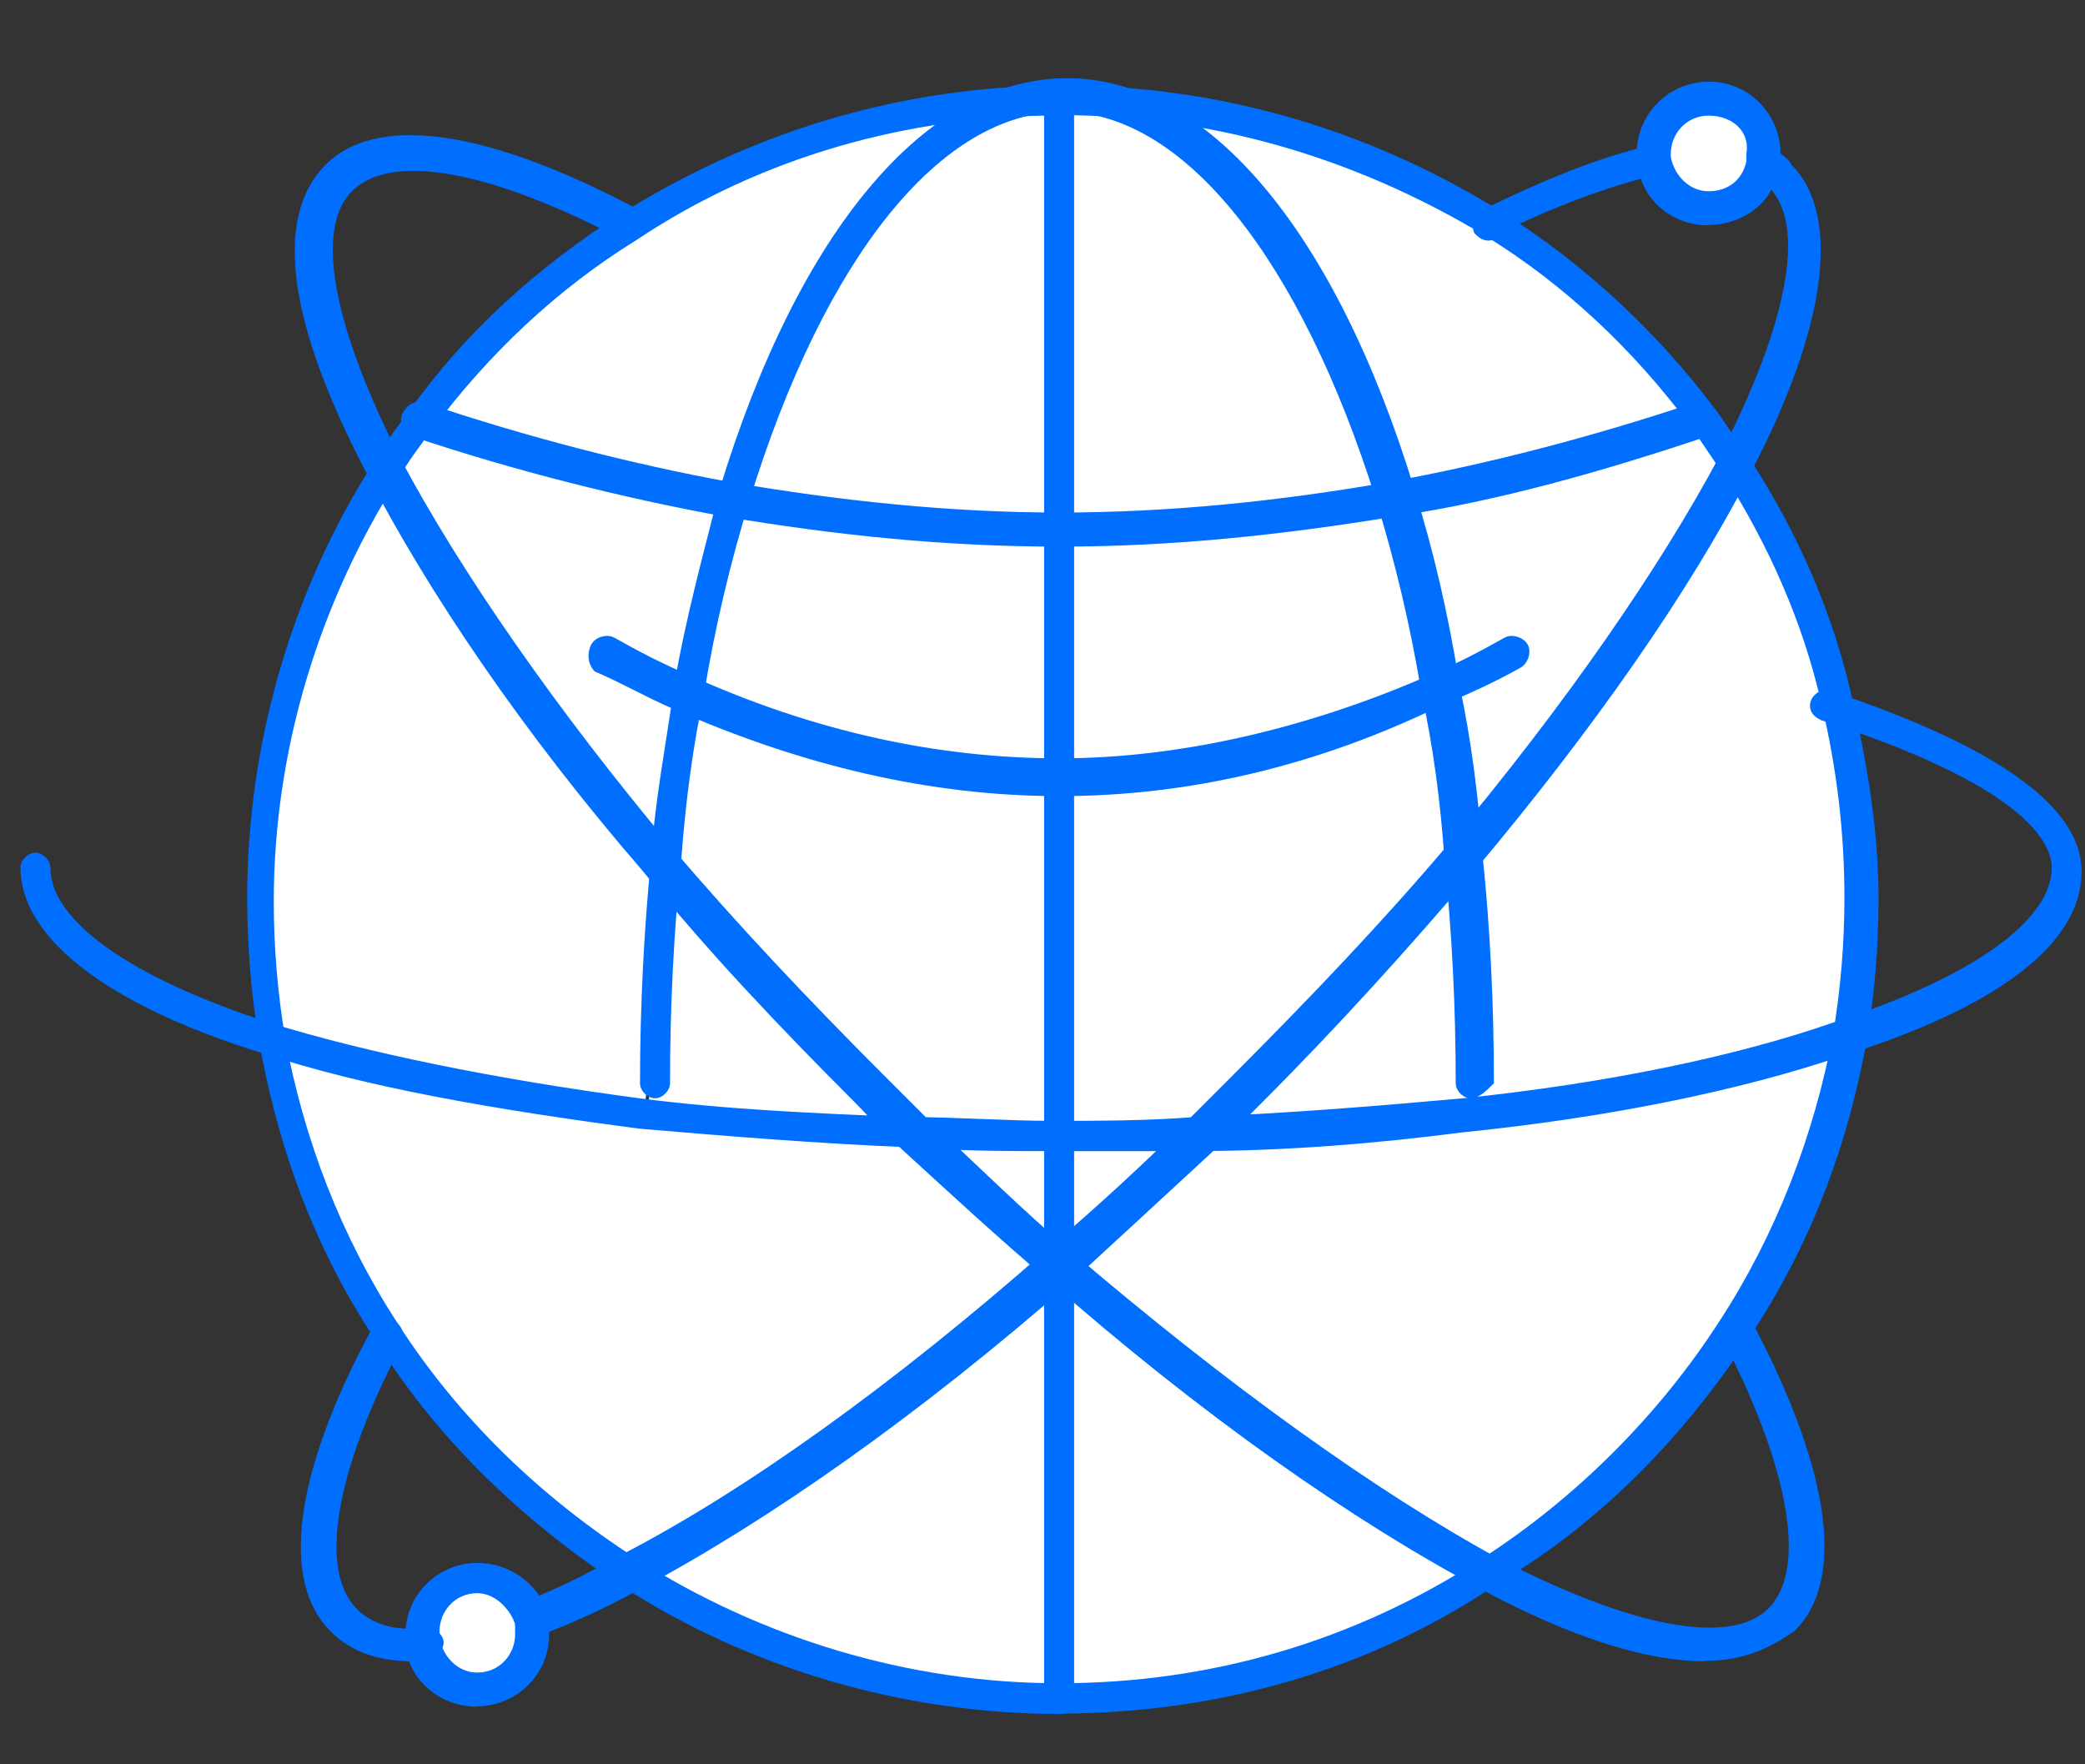
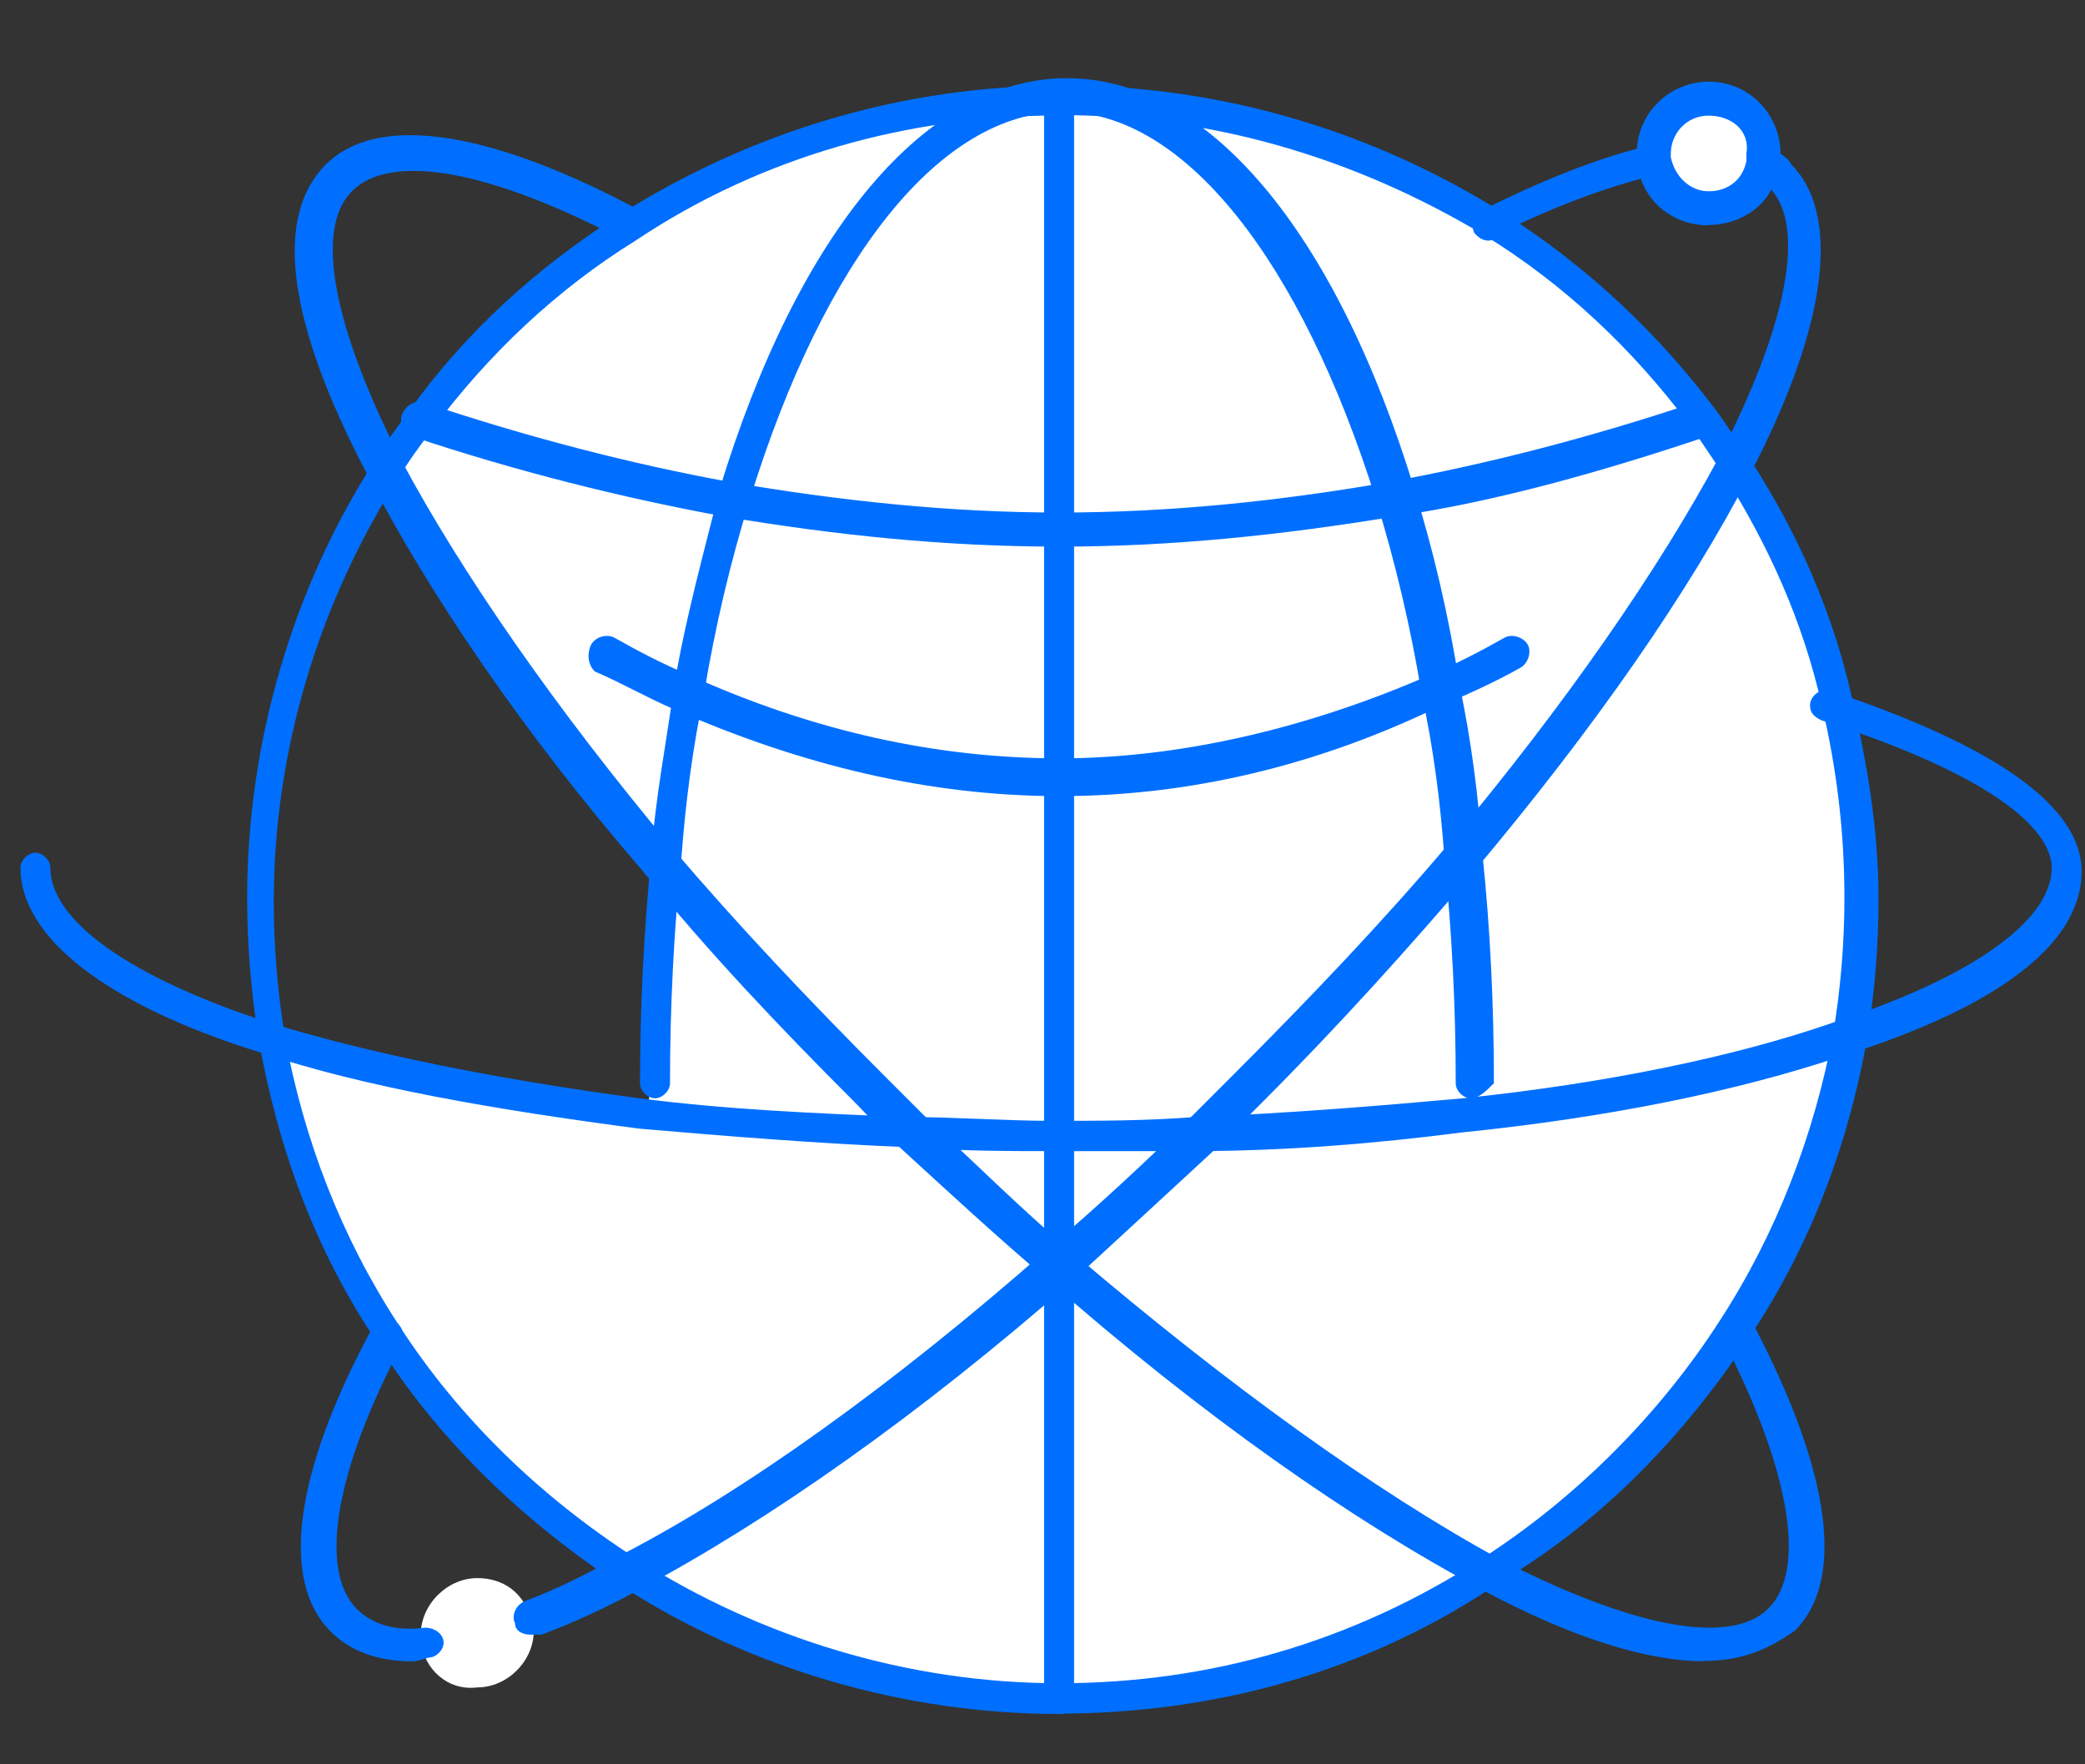
<svg xmlns="http://www.w3.org/2000/svg" width="26" height="22" viewBox="0 0 26 22" fill="none">
  <rect x="0" y="0" width="26" height="22" fill="#333333" stroke="none" />
  <path d="M13.207 15.766C15.139 17.46 17.024 18.781 18.577 19.584C17.024 20.574 15.185 21.138 13.207 21.138V15.766Z" fill="white" />
  <path d="M18.386 13.88C20.224 13.647 21.778 13.362 23.047 12.938C22.814 14.258 22.343 15.528 21.633 16.611C20.831 17.834 19.846 18.87 18.619 19.627C17.066 18.824 15.181 17.507 13.249 15.808C13.86 15.29 14.471 14.725 15.036 14.161C16.212 14.067 17.346 13.974 18.381 13.876L18.386 13.88Z" fill="white" />
  <path d="M13.207 14.166C13.818 14.166 14.43 14.166 14.999 14.119C14.387 14.684 13.776 15.249 13.207 15.767V14.166Z" fill="white" />
  <path d="M13.207 14.164V15.812C12.596 15.294 11.985 14.729 11.42 14.164H13.207Z" fill="white" />
  <path d="M13.207 15.766V21.185C11.229 21.185 9.39 20.62 7.837 19.631C9.39 18.828 11.275 17.465 13.207 15.766Z" fill="white" />
-   <path d="M11.415 14.12C12.027 14.684 12.638 15.249 13.202 15.767C11.271 17.462 9.386 18.783 7.832 19.586C6.61 18.829 5.621 17.793 4.818 16.57C4.114 15.487 3.596 14.213 3.358 12.896C4.58 13.321 6.185 13.601 8.019 13.839C9.101 13.979 10.23 14.073 11.411 14.124L11.415 14.12Z" fill="white" />
+   <path d="M11.415 14.12C12.027 14.684 12.638 15.249 13.202 15.767C11.271 17.462 9.386 18.783 7.832 19.586C6.61 18.829 5.621 17.793 4.818 16.57C4.114 15.487 3.596 14.213 3.358 12.896C4.58 13.321 6.185 13.601 8.019 13.839C9.101 13.979 10.23 14.073 11.411 14.124L11.415 14.12" fill="white" />
  <path d="M22.86 8.747C23.047 9.55 23.145 10.348 23.145 11.198C23.145 11.763 23.099 12.374 23.005 12.939C21.783 13.317 20.178 13.644 18.344 13.882L18.297 13.504C18.297 12.561 18.251 11.618 18.157 10.722C19.665 8.929 20.84 7.235 21.549 5.82C22.207 6.717 22.632 7.706 22.87 8.742L22.86 8.747Z" fill="white" />
  <path d="M17.915 8.653C17.775 7.804 17.584 7.006 17.35 6.249C18.619 6.016 19.893 5.685 21.213 5.26C21.353 5.446 21.498 5.685 21.638 5.871C20.887 7.286 19.706 8.98 18.246 10.773C18.153 9.97 18.059 9.312 17.915 8.653Z" fill="white" />
  <path d="M13.207 1.207C15.185 1.207 17.024 1.772 18.577 2.761C19.566 3.42 20.462 4.223 21.167 5.165C19.893 5.59 18.624 5.917 17.304 6.155C16.408 3.186 14.901 1.207 13.207 1.207Z" fill="white" />
  <path d="M13.207 1.207C11.513 1.207 10.006 3.186 9.064 6.202C7.79 5.968 6.474 5.637 5.201 5.212C5.905 4.269 6.801 3.471 7.79 2.808C9.344 1.819 11.229 1.207 13.207 1.207Z" fill="white" />
  <path d="M8.495 8.653C8.355 9.311 8.261 10.021 8.21 10.726C6.703 8.933 5.527 7.239 4.818 5.824C4.958 5.638 5.103 5.4 5.243 5.213C6.516 5.638 7.832 5.969 9.106 6.202C8.873 6.959 8.635 7.757 8.495 8.653Z" fill="white" />
  <path d="M18.339 13.507L18.386 13.885C17.35 14.025 16.221 14.071 15.041 14.118C15.227 13.931 15.419 13.74 15.605 13.553C16.548 12.61 17.444 11.621 18.241 10.678C18.288 11.621 18.335 12.564 18.335 13.507H18.339Z" fill="white" />
  <path d="M10.851 13.553C11.037 13.74 11.229 13.931 11.415 14.118C10.24 14.072 9.106 13.978 8.07 13.885L8.117 13.507C8.117 12.564 8.163 11.621 8.257 10.725C9.013 11.668 9.857 12.61 10.846 13.553H10.851Z" fill="white" />
  <path d="M17.915 8.65C18.055 9.309 18.148 10.018 18.199 10.723C17.397 11.666 16.506 12.609 15.563 13.598C15.377 13.785 15.185 13.976 14.999 14.163C14.387 14.163 13.823 14.21 13.207 14.21V9.78C14.761 9.687 16.361 9.355 17.915 8.65Z" fill="white" />
  <path d="M17.35 6.201C17.584 6.957 17.775 7.756 17.915 8.605C16.361 9.31 14.761 9.688 13.207 9.688V6.579C14.574 6.579 15.937 6.486 17.35 6.201Z" fill="white" />
  <path d="M13.207 1.207C14.901 1.207 16.408 3.186 17.35 6.202C15.983 6.435 14.621 6.58 13.207 6.58V1.207Z" fill="white" />
  <path d="M9.059 6.202C10.002 3.186 11.509 1.207 13.202 1.207V6.58C11.835 6.58 10.473 6.44 9.059 6.202Z" fill="white" />
  <path d="M13.207 9.688V14.118C12.596 14.118 11.985 14.118 11.42 14.071C11.233 13.885 11.042 13.693 10.855 13.507C9.913 12.564 9.017 11.574 8.219 10.631C8.266 9.926 8.406 9.217 8.504 8.559C10.058 9.361 11.658 9.688 13.212 9.688H13.207Z" fill="white" />
  <path d="M13.207 6.579V9.688C11.653 9.688 10.053 9.31 8.499 8.605C8.639 7.756 8.831 6.957 9.064 6.201C10.477 6.435 11.845 6.579 13.207 6.579Z" fill="white" />
-   <path d="M8.215 10.727C8.121 11.623 8.075 12.566 8.075 13.509L8.028 13.887C6.19 13.653 4.636 13.369 3.367 12.944C3.274 12.379 3.227 11.814 3.227 11.203C3.227 9.224 3.792 7.385 4.781 5.83C5.537 7.244 6.712 8.939 8.219 10.731L8.215 10.727Z" fill="white" />
  <path d="M5.247 20.476V20.383C5.247 20.005 5.579 19.678 5.952 19.678C6.283 19.678 6.516 19.864 6.61 20.149C6.61 20.196 6.656 20.289 6.656 20.336C6.656 20.714 6.325 21.041 5.952 21.041C5.574 21.087 5.294 20.807 5.247 20.476Z" fill="white" />
  <path d="M22.011 2.103C21.918 2.434 21.68 2.621 21.307 2.621C20.934 2.621 20.649 2.336 20.602 2.009V1.916C20.602 1.538 20.934 1.211 21.307 1.211C21.68 1.211 22.011 1.542 22.011 1.916V2.103Z" fill="white" />
  <path d="M13.207 21.372C11.275 21.372 9.344 20.807 7.743 19.771C6.521 18.968 5.434 17.932 4.683 16.709C3.927 15.579 3.46 14.305 3.222 12.937C3.129 12.372 3.082 11.761 3.082 11.196C3.082 9.263 3.647 7.331 4.683 5.73C4.823 5.496 4.967 5.305 5.107 5.118C5.812 4.129 6.708 3.326 7.743 2.667C9.39 1.631 11.275 1.066 13.254 1.066C15.232 1.066 17.117 1.631 18.764 2.667C19.8 3.326 20.695 4.175 21.4 5.118C21.54 5.305 21.685 5.543 21.825 5.73C22.436 6.673 22.86 7.662 23.094 8.698C23.28 9.501 23.425 10.346 23.425 11.196C23.425 11.807 23.378 12.372 23.285 12.937C23.052 14.258 22.58 15.528 21.825 16.657C21.022 17.88 19.986 18.968 18.717 19.719C17.07 20.849 15.139 21.367 13.207 21.367V21.372ZM13.207 1.44C11.322 1.44 9.488 1.958 7.935 2.994C6.946 3.606 6.096 4.409 5.392 5.352C5.252 5.538 5.107 5.73 4.967 5.963C3.978 7.517 3.414 9.357 3.414 11.238C3.414 11.803 3.46 12.367 3.554 12.932C3.787 14.207 4.258 15.43 4.967 16.513C5.723 17.689 6.754 18.678 7.935 19.435C9.488 20.424 11.327 20.989 13.207 20.989C15.087 20.989 16.879 20.471 18.479 19.435C19.655 18.678 20.691 17.642 21.447 16.466C22.151 15.383 22.622 14.155 22.86 12.886C22.954 12.321 23 11.756 23 11.191C23 10.388 22.907 9.59 22.716 8.787C22.482 7.751 22.058 6.808 21.493 5.912C21.353 5.725 21.209 5.487 21.069 5.3C20.364 4.357 19.515 3.554 18.526 2.943C16.879 1.953 15.087 1.435 13.202 1.435L13.207 1.44Z" fill="#006FFF" />
  <path d="M13.207 21.374C13.114 21.374 13.02 21.28 13.02 21.187V1.208C13.02 1.115 13.114 1.021 13.207 1.021C13.3 1.021 13.394 1.115 13.394 1.208V21.187C13.44 21.28 13.347 21.374 13.207 21.374Z" fill="#006FFF" />
  <path d="M13.207 6.816C11.793 6.816 10.426 6.676 9.017 6.438C7.743 6.204 6.428 5.873 5.154 5.448C5.061 5.401 4.967 5.308 5.014 5.163C5.061 5.07 5.154 4.977 5.299 5.023C6.572 5.448 7.841 5.78 9.115 6.013C10.482 6.246 11.845 6.391 13.212 6.391C14.579 6.391 15.941 6.251 17.308 6.013C18.582 5.78 19.851 5.448 21.125 5.023C21.218 4.977 21.358 5.023 21.409 5.163C21.456 5.257 21.409 5.397 21.269 5.448C20 5.873 18.68 6.251 17.406 6.438C15.992 6.671 14.625 6.816 13.216 6.816H13.207Z" fill="#006FFF" />
  <path d="M18.339 13.695C18.246 13.695 18.153 13.601 18.153 13.508C18.153 12.565 18.106 11.622 18.013 10.726C17.966 10.021 17.873 9.312 17.728 8.653C17.588 7.804 17.397 7.006 17.164 6.249C16.221 3.234 14.761 1.395 13.254 1.395C11.747 1.395 10.286 3.183 9.344 6.249C9.111 7.001 8.919 7.804 8.779 8.653C8.639 9.312 8.546 10.021 8.495 10.726C8.401 11.622 8.355 12.565 8.355 13.508C8.355 13.601 8.261 13.695 8.168 13.695C8.075 13.695 7.981 13.601 7.981 13.508C7.981 12.565 8.028 11.622 8.121 10.679C8.168 9.974 8.308 9.265 8.406 8.56C8.546 7.71 8.784 6.866 8.971 6.109C9.96 2.86 11.56 0.975 13.305 0.975C15.05 0.975 16.65 2.86 17.64 6.109C17.873 6.861 18.064 7.664 18.204 8.56C18.344 9.218 18.437 9.928 18.489 10.679C18.582 11.575 18.629 12.518 18.629 13.508C18.535 13.601 18.442 13.695 18.344 13.695H18.339Z" fill="#006FFF" />
  <path d="M13.207 14.354C12.596 14.354 11.985 14.354 11.369 14.307C10.193 14.26 9.059 14.167 7.977 14.074C6.185 13.84 4.538 13.555 3.269 13.131C1.291 12.519 0.255 11.67 0.255 10.82C0.255 10.727 0.348 10.633 0.442 10.633C0.535 10.633 0.628 10.727 0.628 10.82C0.628 11.478 1.617 12.188 3.358 12.752C4.58 13.131 6.185 13.457 7.972 13.695C9.054 13.835 10.137 13.882 11.317 13.929C11.929 13.929 12.54 13.976 13.109 13.976C13.72 13.976 14.285 13.976 14.896 13.929C16.072 13.882 17.206 13.789 18.241 13.695C20.028 13.509 21.633 13.177 22.856 12.752C24.596 12.188 25.585 11.478 25.585 10.82C25.585 10.489 25.207 9.784 22.711 8.981C22.618 8.934 22.571 8.887 22.571 8.794C22.571 8.701 22.664 8.607 22.758 8.607H22.804C24.923 9.312 25.958 10.069 25.958 10.867C25.958 11.763 24.923 12.561 22.944 13.177C21.675 13.602 20.07 13.934 18.237 14.12C17.154 14.26 16.025 14.354 14.845 14.354H13.198H13.207Z" fill="#006FFF" />
  <path d="M21.255 20.715C20.551 20.715 19.608 20.43 18.474 19.819C16.874 18.969 14.989 17.653 13.058 15.953C12.446 15.435 11.835 14.87 11.219 14.306C11.033 14.166 10.888 13.974 10.655 13.741C9.712 12.798 8.816 11.855 8.019 10.865C6.512 9.124 5.336 7.378 4.58 5.917C3.591 4.032 3.404 2.715 4.062 2.052C4.673 1.441 5.994 1.581 7.879 2.571C7.972 2.617 8.019 2.757 7.972 2.855C7.925 2.949 7.785 2.995 7.687 2.949C6.04 2.099 4.86 1.912 4.389 2.384C3.917 2.855 4.155 4.078 5 5.731C5.756 7.145 6.931 8.84 8.392 10.585C9.194 11.528 10.085 12.471 11.028 13.414C11.215 13.601 11.406 13.792 11.593 13.979C12.204 14.544 12.768 15.108 13.384 15.627C15.316 17.274 17.149 18.596 18.708 19.445C20.355 20.295 21.582 20.528 22.053 20.056C22.524 19.585 22.338 18.362 21.489 16.71C21.442 16.616 21.489 16.476 21.582 16.425C21.675 16.378 21.815 16.425 21.866 16.518C22.856 18.404 22.996 19.72 22.384 20.332C22.053 20.565 21.727 20.71 21.255 20.71V20.715Z" fill="#006FFF" />
  <path d="M18.573 3.001C18.479 3.001 18.433 2.955 18.386 2.908C18.339 2.815 18.386 2.675 18.479 2.623C19.235 2.245 19.94 1.965 20.551 1.82H20.598C20.691 1.82 20.784 1.914 20.784 2.007C20.784 2.1 20.738 2.147 20.644 2.194H20.598C20.033 2.334 19.375 2.572 18.619 2.95C18.666 2.997 18.619 2.997 18.573 2.997V3.001Z" fill="#006FFF" />
  <path d="M6.61 20.383C6.516 20.383 6.423 20.336 6.423 20.243C6.376 20.149 6.423 20.009 6.563 19.958C6.941 19.818 7.319 19.627 7.739 19.393C9.292 18.59 11.131 17.274 13.062 15.575C13.674 15.057 14.285 14.492 14.854 13.927L15.419 13.362C16.361 12.419 17.257 11.476 18.055 10.534C19.515 8.792 20.691 7.093 21.447 5.679C22.296 4.031 22.529 2.803 22.058 2.332C22.011 2.285 21.965 2.239 21.918 2.239C21.871 2.192 21.825 2.145 21.825 2.052C21.825 1.959 21.918 1.865 22.011 1.865H22.105C22.198 1.912 22.291 1.959 22.338 2.052C22.949 2.663 22.809 4.031 21.82 5.917C21.064 7.378 19.888 9.073 18.381 10.865C17.579 11.808 16.688 12.797 15.745 13.74C15.559 13.927 15.367 14.118 15.181 14.305C14.569 14.87 13.958 15.435 13.394 15.953C11.462 17.648 9.577 18.968 7.977 19.818C7.552 20.052 7.128 20.243 6.754 20.383H6.614H6.61Z" fill="#006FFF" />
  <path d="M5.154 20.716C4.683 20.716 4.351 20.576 4.118 20.338C3.507 19.726 3.647 18.405 4.636 16.571C4.683 16.477 4.823 16.431 4.921 16.477C5.014 16.524 5.061 16.664 5.014 16.762C4.165 18.363 3.978 19.591 4.449 20.062C4.636 20.249 4.921 20.347 5.299 20.296C5.439 20.296 5.532 20.389 5.532 20.482C5.532 20.576 5.439 20.669 5.345 20.669C5.205 20.716 5.159 20.716 5.159 20.716H5.154Z" fill="#006FFF" />
  <path d="M21.307 2.81C20.835 2.81 20.457 2.479 20.411 2.007V1.914C20.411 1.396 20.835 1.018 21.307 1.018C21.825 1.018 22.203 1.442 22.203 1.914C22.203 2.007 22.203 2.054 22.156 2.147C22.109 2.525 21.731 2.805 21.307 2.805V2.81ZM21.307 1.442C21.022 1.442 20.835 1.676 20.835 1.914V1.96C20.882 2.194 21.069 2.385 21.307 2.385C21.545 2.385 21.731 2.245 21.778 2.007V1.914C21.825 1.629 21.591 1.442 21.307 1.442Z" fill="#006FFF" />
-   <path d="M5.952 21.281C5.481 21.281 5.103 20.949 5.056 20.525V20.384C5.056 19.866 5.481 19.488 5.952 19.488C6.33 19.488 6.708 19.722 6.848 20.146V20.38C6.848 20.898 6.423 21.276 5.952 21.276V21.281ZM5.952 19.866C5.667 19.866 5.481 20.1 5.481 20.338V20.431C5.527 20.665 5.714 20.856 5.952 20.856C6.236 20.856 6.423 20.623 6.423 20.384V20.244C6.33 20.011 6.138 19.866 5.952 19.866Z" fill="#006FFF" />
  <path d="M13.207 9.927C11.607 9.927 10.006 9.549 8.406 8.844C8.075 8.704 7.748 8.513 7.417 8.373C7.323 8.279 7.323 8.139 7.37 8.041C7.417 7.948 7.557 7.901 7.655 7.948C7.986 8.135 8.266 8.279 8.597 8.419C10.151 9.124 11.705 9.456 13.212 9.456C14.719 9.456 16.319 9.078 17.826 8.419C18.157 8.279 18.437 8.135 18.768 7.948C18.862 7.901 19.002 7.948 19.053 8.041C19.1 8.135 19.053 8.275 18.96 8.326C18.628 8.513 18.302 8.658 17.971 8.798C16.417 9.554 14.817 9.927 13.216 9.927H13.207Z" fill="#006FFF" />
</svg>